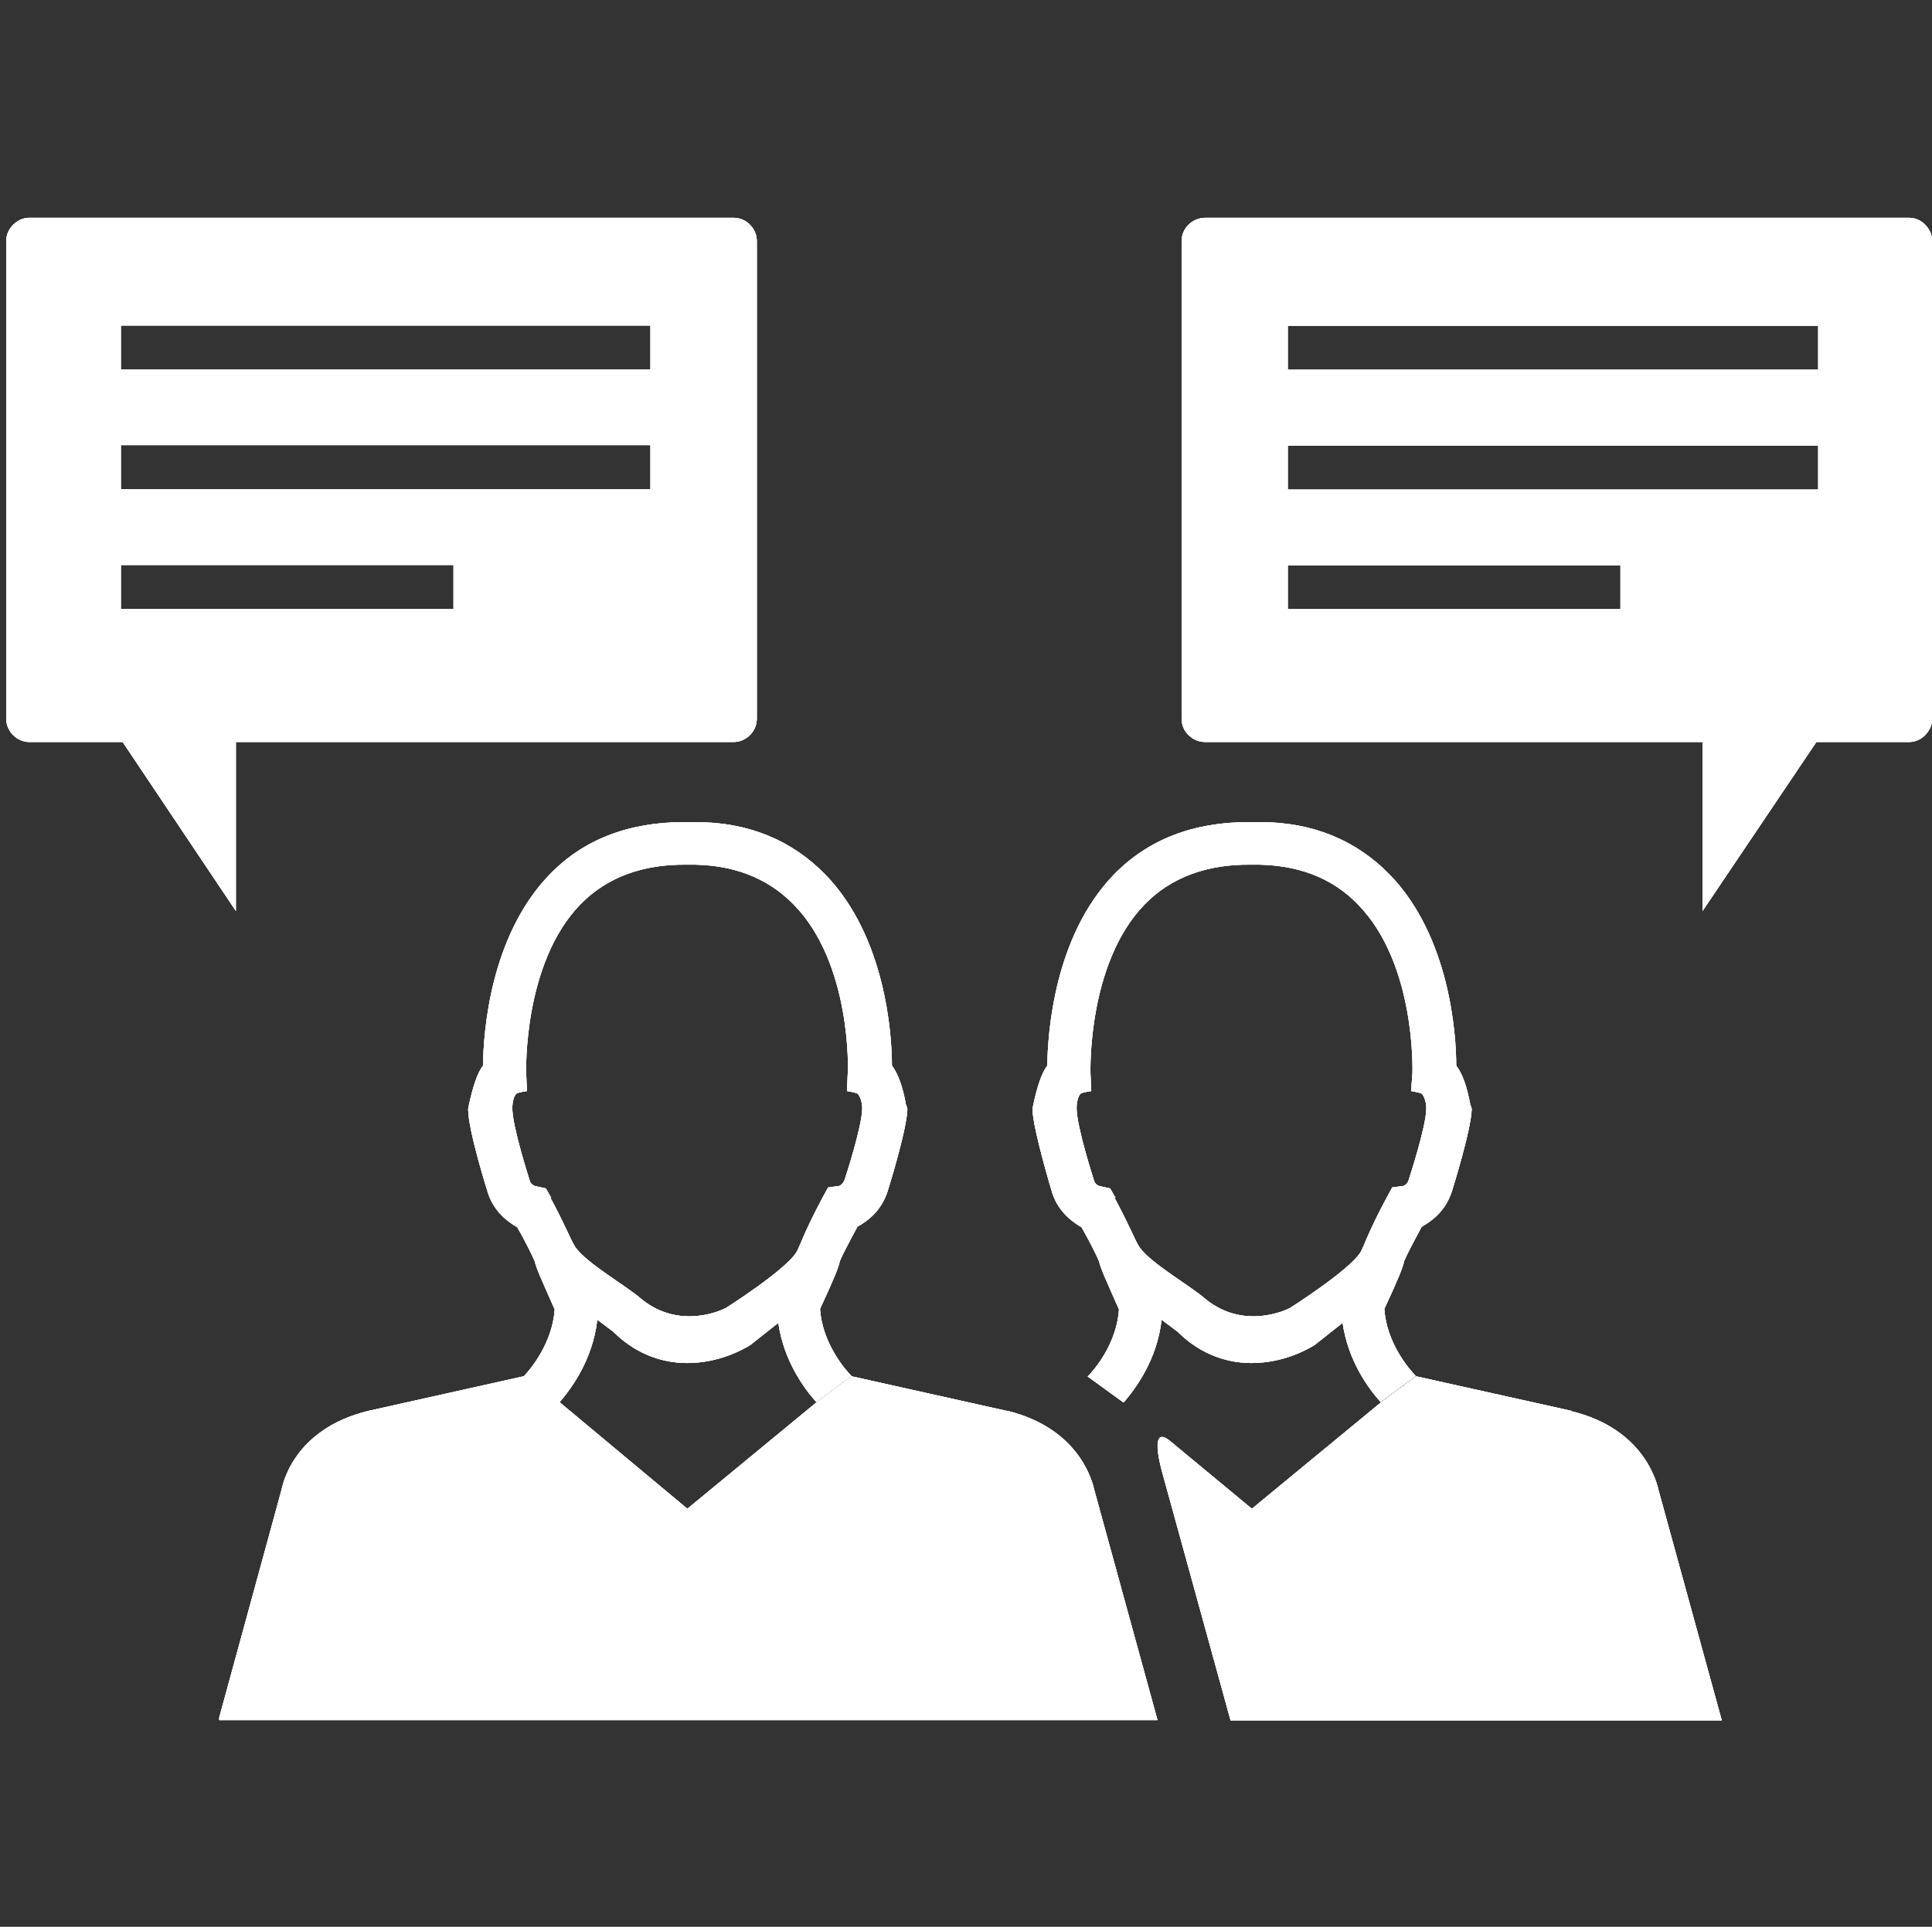
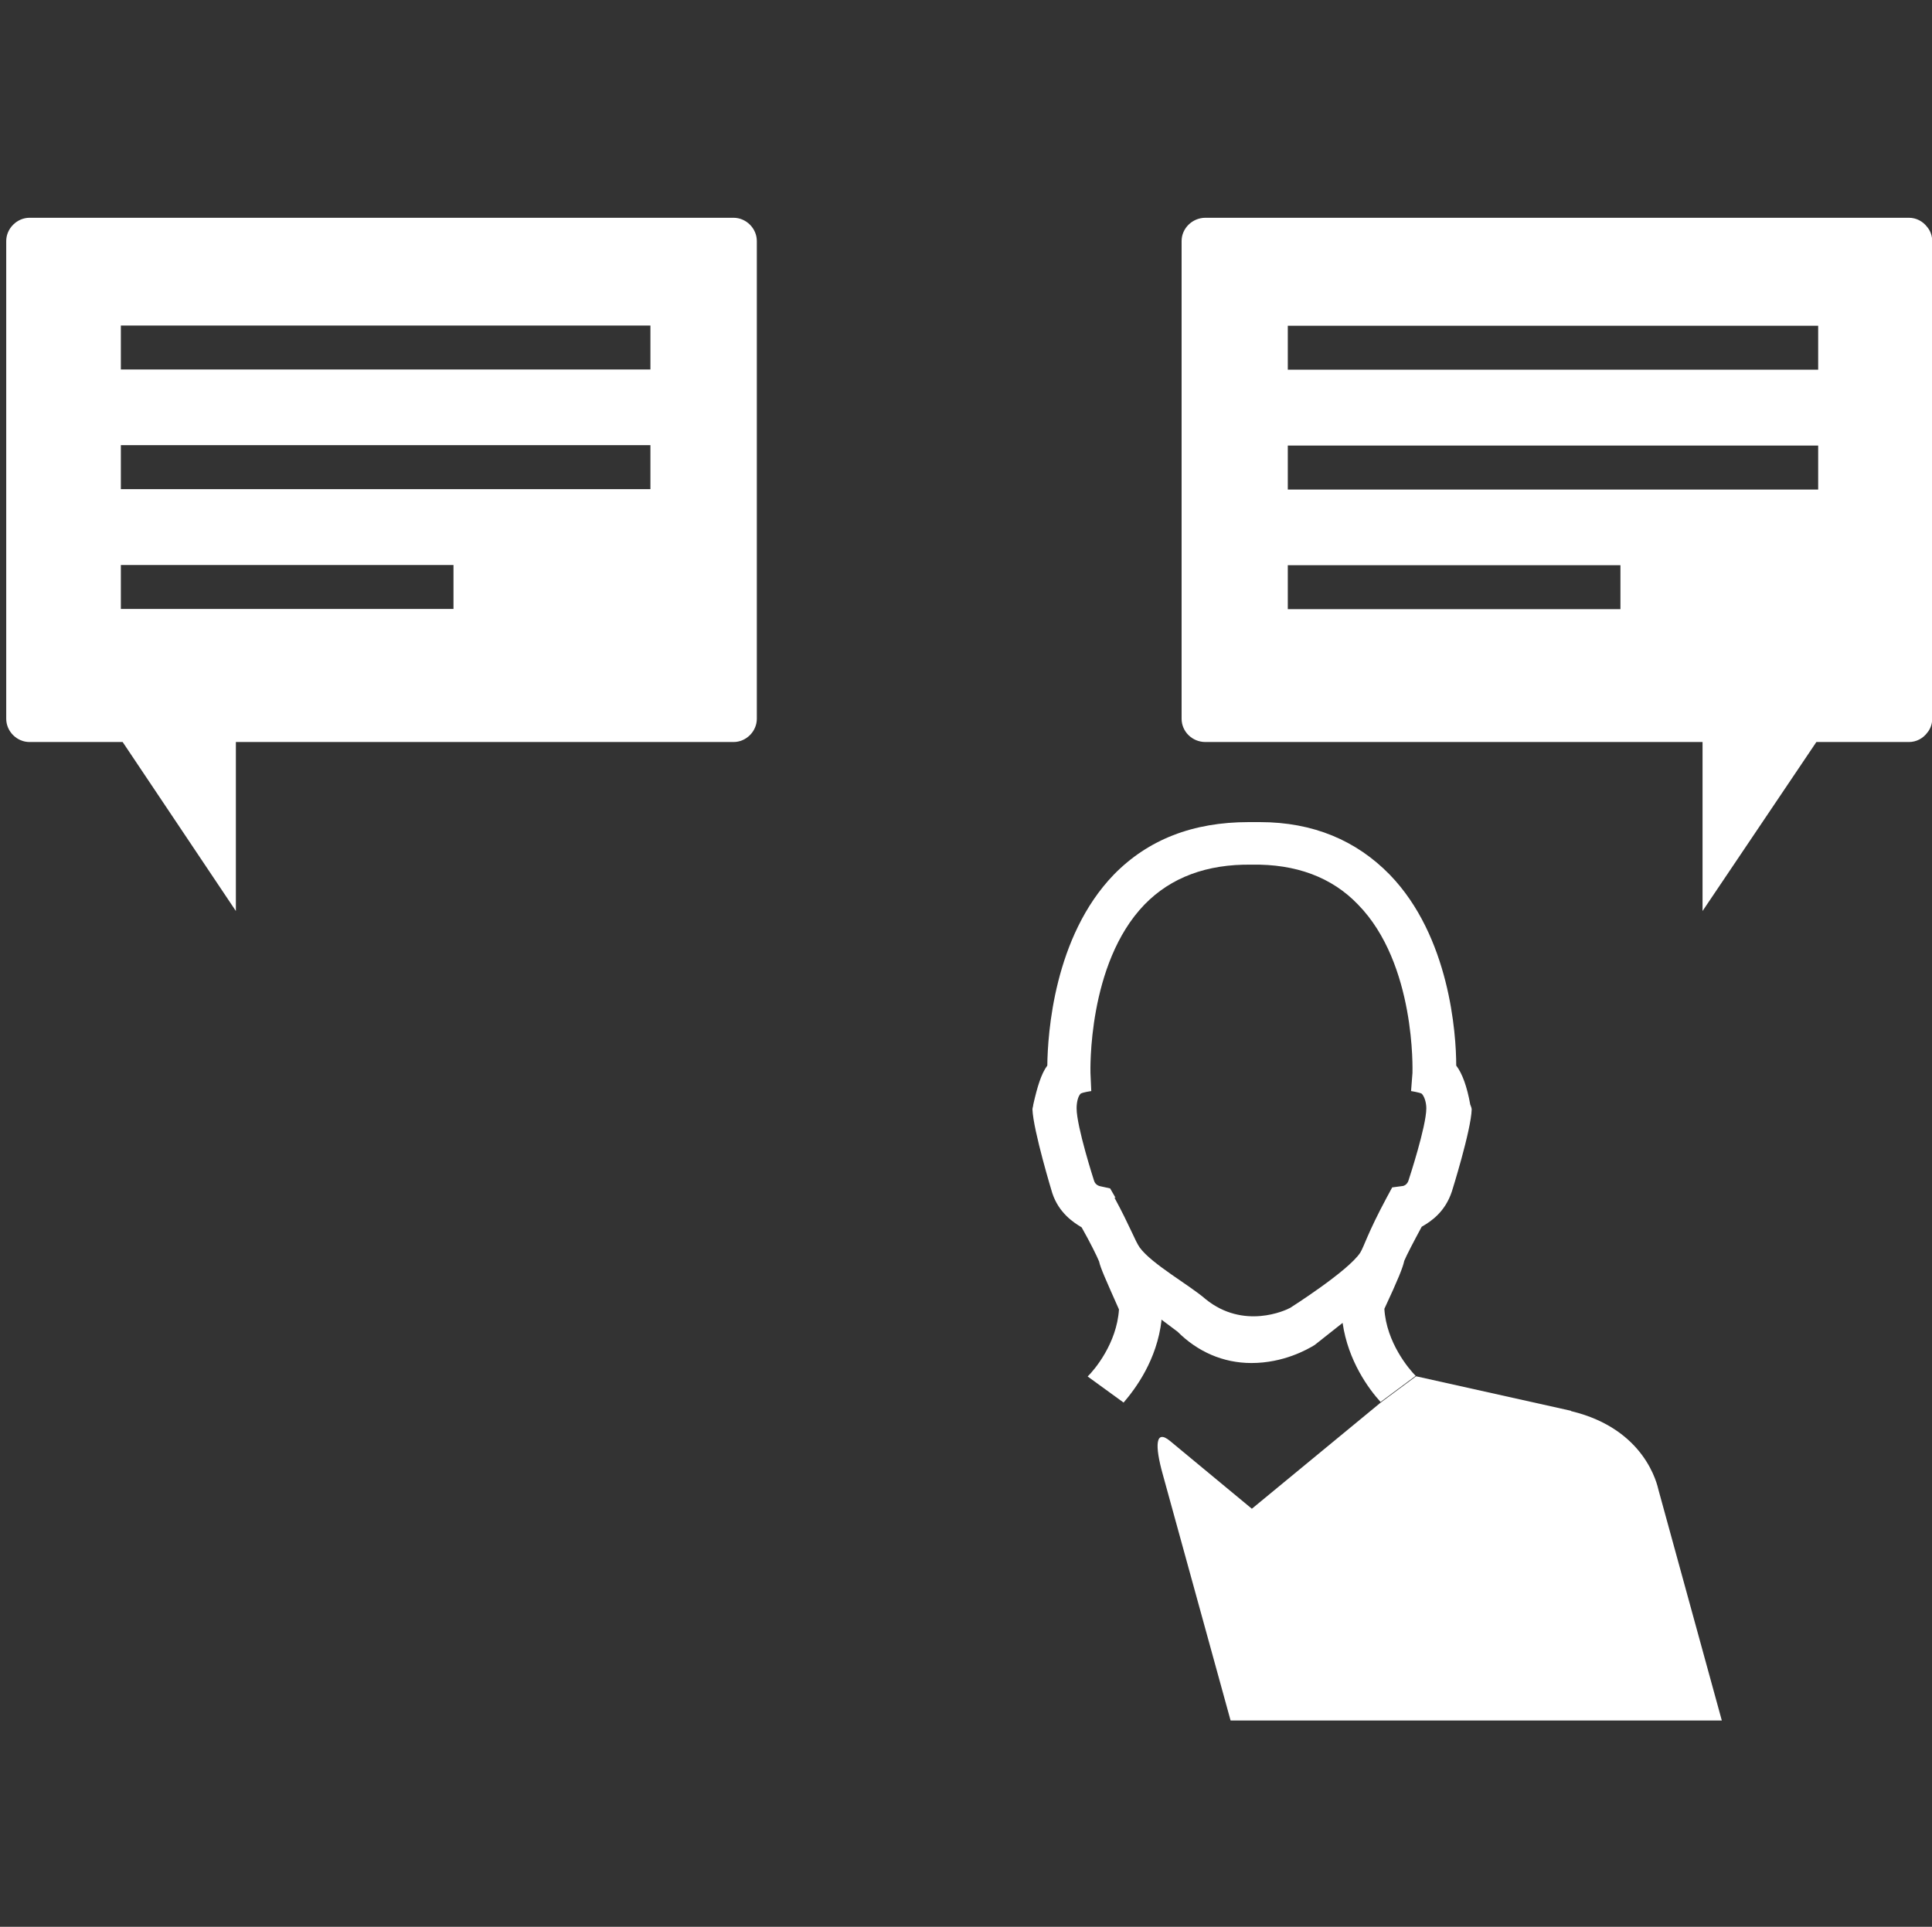
<svg xmlns="http://www.w3.org/2000/svg" id="Layer_2" version="1.1" viewBox="0 0 96.24 96">
  <rect x="0" y="0" width="96.24" height="96" fill="#333333" stroke="none" />
  <defs>
    <style>
      .st0 {
        fill: #fff;
      }
    </style>
  </defs>
-   <path class="st0" d="M36.54,10.85H1.47c-.62,0-1.16.53-1.16,1.16v23.8c0,.63.53,1.16,1.16,1.16h4.64l5.64,8.42v-8.42h24.79c.63,0,1.16-.53,1.16-1.16V12.01c0-.63-.53-1.16-1.16-1.16ZM22.59,30.34H6.02v-2.19h16.57v2.19ZM32.4,24.37H6.02v-2.19h26.38v2.19ZM32.4,18.41H6.02v-2.19h26.38v2.19ZM54.51,74.23c-.07-.3-.67-3.05-4.34-3.94h-.04l-7.71-1.72-1.75,1.3-6.43,5.3-6.36-5.3h-.01c.61-.71,1.65-2.13,1.88-4.09h-.02l.02-.03.8.6c.99.99,2.26,1.56,3.68,1.56,1.59,0,2.78-.67,3.15-.9l1.39-1.1c.27,1.89,1.3,3.29,1.89,3.94l1.75-1.3c-.33-.33-1.46-1.66-1.56-3.34.7-1.5.92-2.06.99-2.39.11-.27.47-.96.87-1.7.47-.27,1.16-.73,1.5-1.75,0,0,.96-3.05.99-4.1,0-.07-.07-.23-.07-.23-.16-.9-.4-1.56-.7-1.95,0-1.59-.33-6.43-3.31-9.51-1.66-1.7-3.81-2.62-6.47-2.62h-.56c-2.78,0-5.04.87-6.72,2.62-2.98,3.09-3.29,7.92-3.31,9.51-.3.4-.5,1.06-.7,1.95,0,.07-.04.16-.04.23,0,1.06.99,4.18.99,4.18.33.99,1.06,1.46,1.46,1.7.43.76.76,1.43.87,1.7.07.33.33.9.99,2.39-.11,1.67-1.19,2.97-1.54,3.33h-.02s-7.7,1.72-7.7,1.72c-3.85.92-4.32,3.85-4.34,3.91l-3.11,11.37v.13h46.74l-3.15-11.47ZM27.41,59.66l.04.02h.01l-.27-.47-.5-.11s-.23-.04-.3-.27c0,0-.87-2.69-.87-3.61,0-.3.07-.6.2-.73.11-.07.53-.13.53-.13l-.04-.9c0-.07-.16-5.44,2.69-8.39,1.32-1.36,3.11-2.02,5.33-1.99,2.22-.04,3.98.63,5.31,1.99,2.89,2.95,2.71,8.31,2.69,8.39l-.04.9s.43.07.53.13c.13.13.23.43.23.73,0,.9-.87,3.54-.87,3.54-.11.3-.3.33-.3.33l-.53.07-.27.5c-.96,1.79-1.12,2.42-1.32,2.75-.6.92-3.49,2.75-3.49,2.75-.23.13-2.32,1.1-4.21-.43-.8-.7-2.69-1.75-3.29-2.58-.23-.33-.47-1.03-1.26-2.49ZM73.24,55.04c-.16-.9-.4-1.56-.7-1.95,0-1.59-.33-6.43-3.31-9.51-1.66-1.7-3.81-2.62-6.47-2.62h-.56c-2.78,0-5.01.87-6.72,2.62-2.98,3.09-3.29,7.92-3.31,9.51-.3.4-.5,1.06-.7,1.95,0,.07-.04.16-.04.23.04,1.06.99,4.18.99,4.18.33.99,1.06,1.46,1.46,1.7.43.76.76,1.43.87,1.7.07.33.33.9.99,2.39-.11,1.7-1.23,3.02-1.56,3.34l1.79,1.3c.6-.7,1.66-2.12,1.89-4.1h-.02l.02-.03.8.6c.99.99,2.26,1.56,3.68,1.56,1.59,0,2.78-.67,3.15-.9l1.39-1.1c.27,1.89,1.3,3.29,1.89,3.94l1.75-1.3c-.33-.33-1.46-1.66-1.56-3.34.7-1.5.92-2.06.99-2.39.11-.27.47-.96.87-1.7.47-.27,1.16-.73,1.5-1.75,0,0,.96-3.05.99-4.1,0-.07-.07-.23-.07-.23ZM70.18,58.76c-.07.3-.3.33-.3.33l-.53.07-.27.5c-.96,1.79-1.12,2.42-1.32,2.75-.6.92-3.49,2.75-3.49,2.75-.23.13-2.32,1.1-4.21-.43-.8-.7-2.69-1.75-3.29-2.58-.23-.33-.47-1.03-1.26-2.49l.05.02h.01l-.27-.47-.5-.11s-.23-.04-.3-.27c0,0-.87-2.69-.87-3.61,0-.3.07-.6.2-.73.11-.07.53-.13.53-.13l-.04-.9c0-.07-.16-5.44,2.69-8.39,1.32-1.36,3.11-2.02,5.33-1.99,2.22-.04,4.01.63,5.31,1.99,2.89,2.95,2.71,8.31,2.71,8.39l-.07.9s.43.07.53.13c.13.13.23.43.23.73,0,.9-.87,3.54-.87,3.54ZM82.62,74.25c-.07-.3-.67-3.05-4.34-3.94h-.01v-.02s-7.73-1.72-7.73-1.72l-1.75,1.3-6.43,5.3-4.08-3.38c-.73-.6-.76.23-.36,1.66l3.38,12.27h24.47l-3.15-11.47ZM82.62,74.25c-.07-.3-.67-3.05-4.34-3.94h-.01v-.02s-7.73-1.72-7.73-1.72l-1.75,1.3-6.43,5.3-4.08-3.38c-.73-.6-.76.23-.36,1.66l3.38,12.27h24.47l-3.15-11.47ZM53.88,61.15c.43.76.76,1.43.87,1.7.07.33.33.9.99,2.39-.11,1.7-1.23,3.02-1.56,3.34l1.79,1.3c.6-.7,1.66-2.12,1.89-4.1h-.02l.02-.03.8.6c.99.99,2.26,1.56,3.68,1.56,1.59,0,2.78-.67,3.15-.9l1.39-1.1c.27,1.89,1.3,3.29,1.89,3.94l1.75-1.3c-.33-.33-1.46-1.66-1.56-3.34.7-1.5.92-2.06.99-2.39.11-.27.47-.96.87-1.7.47-.27,1.16-.73,1.5-1.75,0,0,.96-3.05.99-4.1,0-.07-.07-.23-.07-.23-.16-.9-.4-1.56-.7-1.95,0-1.59-.33-6.43-3.31-9.51-1.66-1.7-3.81-2.62-6.47-2.62h-.56c-2.78,0-5.01.87-6.72,2.62-2.98,3.09-3.29,7.92-3.31,9.51-.3.4-.5,1.06-.7,1.95,0,.07-.04.16-.04.23.04,1.06.99,4.18.99,4.18.33.99,1.06,1.46,1.46,1.7ZM53.83,54.49c.11-.07.53-.13.53-.13l-.04-.9c0-.07-.16-5.44,2.69-8.39,1.32-1.36,3.11-2.02,5.33-1.99,2.22-.04,4.01.63,5.31,1.99,2.89,2.95,2.71,8.31,2.71,8.39l-.07.9s.43.07.53.13c.13.13.23.43.23.73,0,.9-.87,3.54-.87,3.54-.07.3-.3.33-.3.33l-.53.07-.27.5c-.96,1.79-1.12,2.42-1.32,2.75-.6.92-3.49,2.75-3.49,2.75-.23.13-2.32,1.1-4.21-.43-.8-.7-2.69-1.75-3.29-2.58-.23-.33-.47-1.03-1.26-2.49l.05.02h.01l-.27-.47-.5-.11s-.23-.04-.3-.27c0,0-.87-2.69-.87-3.61,0-.3.07-.6.2-.73ZM50.17,70.29h-.04l-7.71-1.72-1.75,1.3-6.43,5.3-6.36-5.3h-.01c.61-.71,1.65-2.13,1.88-4.09h-.02l.02-.03.8.6c.99.99,2.26,1.56,3.68,1.56,1.59,0,2.78-.67,3.15-.9l1.39-1.1c.27,1.89,1.3,3.29,1.89,3.94l1.75-1.3c-.33-.33-1.46-1.66-1.56-3.34.7-1.5.92-2.06.99-2.39.11-.27.47-.96.87-1.7.47-.27,1.16-.73,1.5-1.75,0,0,.96-3.05.99-4.1,0-.07-.07-.23-.07-.23-.16-.9-.4-1.56-.7-1.95,0-1.59-.33-6.43-3.31-9.51-1.66-1.7-3.81-2.62-6.47-2.62h-.56c-2.78,0-5.04.87-6.72,2.62-2.98,3.09-3.29,7.92-3.31,9.51-.3.4-.5,1.06-.7,1.95,0,.07-.04.16-.04.23,0,1.06.99,4.18.99,4.18.33.99,1.06,1.46,1.46,1.7.43.76.76,1.43.87,1.7.07.33.33.9.99,2.39-.11,1.67-1.19,2.97-1.54,3.33h-.02s-7.7,1.72-7.7,1.72c-3.85.92-4.32,3.85-4.34,3.91l-3.11,11.37v.13h46.74l-3.15-11.47c-.07-.3-.67-3.05-4.34-3.94ZM27.41,59.66l.04.02h.01l-.27-.47-.5-.11s-.23-.04-.3-.27c0,0-.87-2.69-.87-3.61,0-.3.07-.6.2-.73.11-.07.53-.13.53-.13l-.04-.9c0-.07-.16-5.44,2.69-8.39,1.32-1.36,3.11-2.02,5.33-1.99,2.22-.04,3.98.63,5.31,1.99,2.89,2.95,2.71,8.31,2.69,8.39l-.04.9s.43.07.53.13c.13.13.23.43.23.73,0,.9-.87,3.54-.87,3.54-.11.3-.3.33-.3.33l-.53.07-.27.5c-.96,1.79-1.12,2.42-1.32,2.75-.6.92-3.49,2.75-3.49,2.75-.23.13-2.32,1.1-4.21-.43-.8-.7-2.69-1.75-3.29-2.58-.23-.33-.47-1.03-1.26-2.49ZM11.75,36.97h24.79c.63,0,1.16-.53,1.16-1.16V12.01c0-.63-.53-1.16-1.16-1.16H1.47c-.62,0-1.16.53-1.16,1.16v23.8c0,.63.53,1.16,1.16,1.16h4.64l5.64,8.42v-8.42ZM6.02,16.22h26.38v2.19H6.02v-2.19ZM6.02,22.18h26.38v2.19H6.02v-2.19ZM6.02,30.34v-2.19h16.57v2.19H6.02ZM96,11.31c-.21-.28-.54-.46-.91-.46h-35.04c-.66,0-1.19.53-1.19,1.16v23.8c0,.63.52,1.16,1.19,1.16h24.76v8.42l5.67-8.42h4.61c.37,0,.7-.18.91-.46.16-.19.25-.44.25-.7V12.01c0-.26-.09-.51-.25-.7ZM80.72,30.35h-16.57v-2.19h16.57v2.19ZM90.57,24.39h-26.42v-2.19h26.42v2.19ZM90.57,18.42h-26.42v-2.19h26.42v2.19ZM78.28,70.31h-.01v-.02s-7.73-1.72-7.73-1.72l-1.75,1.3-6.43,5.3-4.08-3.38c-.73-.6-.76.23-.36,1.66l3.38,12.27h24.47l-3.15-11.47c-.07-.3-.67-3.05-4.34-3.94ZM53.88,61.15c.43.76.76,1.43.87,1.7.07.33.33.9.99,2.39-.11,1.7-1.23,3.02-1.56,3.34l1.79,1.3c.6-.7,1.66-2.12,1.89-4.1h-.02l.02-.03.8.6c.99.99,2.26,1.56,3.68,1.56,1.59,0,2.78-.67,3.15-.9l1.39-1.1c.27,1.89,1.3,3.29,1.89,3.94l1.75-1.3c-.33-.33-1.46-1.66-1.56-3.34.7-1.5.92-2.06.99-2.39.11-.27.47-.96.87-1.7.47-.27,1.16-.73,1.5-1.75,0,0,.96-3.05.99-4.1,0-.07-.07-.23-.07-.23-.16-.9-.4-1.56-.7-1.95,0-1.59-.33-6.43-3.31-9.51-1.66-1.7-3.81-2.62-6.47-2.62h-.56c-2.78,0-5.01.87-6.72,2.62-2.98,3.09-3.29,7.92-3.31,9.51-.3.4-.5,1.06-.7,1.95,0,.07-.04.16-.04.23.04,1.06.99,4.18.99,4.18.33.99,1.06,1.46,1.46,1.7ZM53.83,54.49c.11-.07.53-.13.53-.13l-.04-.9c0-.07-.16-5.44,2.69-8.39,1.32-1.36,3.11-2.02,5.33-1.99,2.22-.04,4.01.63,5.31,1.99,2.89,2.95,2.71,8.31,2.71,8.39l-.07.9s.43.07.53.13c.13.13.23.43.23.73,0,.9-.87,3.54-.87,3.54-.07.3-.3.33-.3.33l-.53.07-.27.5c-.96,1.79-1.12,2.42-1.32,2.75-.6.92-3.49,2.75-3.49,2.75-.23.13-2.32,1.1-4.21-.43-.8-.7-2.69-1.75-3.29-2.58-.23-.33-.47-1.03-1.26-2.49l.05.02h.01l-.27-.47-.5-.11s-.23-.04-.3-.27c0,0-.87-2.69-.87-3.61,0-.3.07-.6.2-.73ZM50.17,70.29h-.04l-7.71-1.72-1.75,1.3-6.43,5.3-6.36-5.3h-.01c.61-.71,1.65-2.13,1.88-4.09h-.02l.02-.03.8.6c.99.99,2.26,1.56,3.68,1.56,1.59,0,2.78-.67,3.15-.9l1.39-1.1c.27,1.89,1.3,3.29,1.89,3.94l1.75-1.3c-.33-.33-1.46-1.66-1.56-3.34.7-1.5.92-2.06.99-2.39.11-.27.47-.96.87-1.7.47-.27,1.16-.73,1.5-1.75,0,0,.96-3.05.99-4.1,0-.07-.07-.23-.07-.23-.16-.9-.4-1.56-.7-1.95,0-1.59-.33-6.43-3.31-9.51-1.66-1.7-3.81-2.62-6.47-2.62h-.56c-2.78,0-5.04.87-6.72,2.62-2.98,3.09-3.29,7.92-3.31,9.51-.3.4-.5,1.06-.7,1.95,0,.07-.04.16-.04.23,0,1.06.99,4.18.99,4.18.33.99,1.06,1.46,1.46,1.7.43.76.76,1.43.87,1.7.07.33.33.9.99,2.39-.11,1.67-1.19,2.97-1.54,3.33h-.02s-7.7,1.72-7.7,1.72c-3.85.92-4.32,3.85-4.34,3.91l-3.11,11.37v.13h46.74l-3.15-11.47c-.07-.3-.67-3.05-4.34-3.94ZM27.41,59.66l.04.02h.01l-.27-.47-.5-.11s-.23-.04-.3-.27c0,0-.87-2.69-.87-3.61,0-.3.07-.6.2-.73.11-.07.53-.13.53-.13l-.04-.9c0-.07-.16-5.44,2.69-8.39,1.32-1.36,3.11-2.02,5.33-1.99,2.22-.04,3.98.63,5.31,1.99,2.89,2.95,2.71,8.31,2.69,8.39l-.04.9s.43.07.53.13c.13.13.23.43.23.73,0,.9-.87,3.54-.87,3.54-.11.3-.3.33-.3.33l-.53.07-.27.5c-.96,1.79-1.12,2.42-1.32,2.75-.6.92-3.49,2.75-3.49,2.75-.23.13-2.32,1.1-4.21-.43-.8-.7-2.69-1.75-3.29-2.58-.23-.33-.47-1.03-1.26-2.49ZM11.75,36.97h24.79c.63,0,1.16-.53,1.16-1.16V12.01c0-.63-.53-1.16-1.16-1.16H1.47c-.62,0-1.16.53-1.16,1.16v23.8c0,.63.53,1.16,1.16,1.16h4.64l5.64,8.42v-8.42ZM6.02,16.22h26.38v2.19H6.02v-2.19ZM6.02,22.18h26.38v2.19H6.02v-2.19ZM6.02,30.34v-2.19h16.57v2.19H6.02Z" />
  <g id="Layer_1-2">
    <path class="st0" d="M73.24,55.04c-.16-.9-.4-1.56-.7-1.95,0-1.59-.33-6.43-3.31-9.51-1.66-1.7-3.81-2.62-6.47-2.62h-.56c-2.78,0-5.01.87-6.72,2.62-2.98,3.09-3.29,7.92-3.31,9.51-.3.4-.5,1.06-.7,1.95,0,.07-.04.16-.04.23.04,1.06.99,4.18.99,4.18.33.99,1.06,1.46,1.46,1.7.43.76.76,1.43.87,1.7.07.33.33.9.99,2.39-.11,1.7-1.23,3.02-1.56,3.34l1.79,1.3c.6-.7,1.66-2.12,1.89-4.1h-.02l.02-.03.8.6c.99.99,2.26,1.56,3.68,1.56,1.59,0,2.78-.67,3.15-.9l1.39-1.1c.27,1.89,1.3,3.29,1.89,3.94l1.75-1.3c-.33-.33-1.46-1.66-1.56-3.34.7-1.5.92-2.06.99-2.39.11-.27.47-.96.87-1.7.47-.27,1.16-.73,1.5-1.75,0,0,.96-3.05.99-4.1,0-.07-.07-.23-.07-.23ZM70.18,58.76c-.07.3-.3.33-.3.33l-.53.07-.27.5c-.96,1.79-1.12,2.42-1.32,2.75-.6.92-3.49,2.75-3.49,2.75-.23.13-2.32,1.1-4.21-.43-.8-.7-2.69-1.75-3.29-2.58-.23-.33-.47-1.03-1.26-2.49l.05.02h.01l-.27-.47-.5-.11s-.23-.04-.3-.27c0,0-.87-2.69-.87-3.61,0-.3.07-.6.2-.73.11-.07.53-.13.53-.13l-.04-.9c0-.07-.16-5.44,2.69-8.39,1.32-1.36,3.11-2.02,5.33-1.99,2.22-.04,4.01.63,5.31,1.99,2.89,2.95,2.71,8.31,2.71,8.39l-.07.9s.43.07.53.13c.13.13.23.43.23.73,0,.9-.87,3.54-.87,3.54Z" />
    <path class="st0" d="M85.77,85.72h-24.47l-3.38-12.27c-.4-1.43-.37-2.26.36-1.66l4.08,3.38,6.43-5.3,1.75-1.3,7.72,1.72v.02h.02c3.67.89,4.27,3.64,4.34,3.94l3.15,11.47Z" />
-     <path class="st0" d="M45.13,55.04c-.16-.9-.4-1.56-.7-1.95,0-1.59-.33-6.43-3.31-9.51-1.66-1.7-3.81-2.62-6.47-2.62h-.56c-2.78,0-5.04.87-6.72,2.62-2.98,3.09-3.29,7.92-3.31,9.51-.3.4-.5,1.06-.7,1.95,0,.07-.04.16-.04.23,0,1.06.99,4.18.99,4.18.33.99,1.06,1.46,1.46,1.7.43.76.76,1.43.87,1.7.07.33.33.9.99,2.39-.11,1.67-1.19,2.97-1.54,3.33h-.02s1.79,1.31,1.79,1.31c0-.01.01-.01.01-.02.61-.7,1.65-2.12,1.88-4.08h-.02l.02-.03.8.6c.99.99,2.26,1.56,3.68,1.56,1.59,0,2.78-.67,3.15-.9l1.39-1.1c.27,1.89,1.3,3.29,1.89,3.94l1.75-1.3c-.33-.33-1.46-1.66-1.56-3.34.7-1.5.92-2.06.99-2.39.11-.27.47-.96.87-1.7.47-.27,1.16-.73,1.5-1.75,0,0,.96-3.05.99-4.1,0-.07-.07-.23-.07-.23ZM42.08,58.76c-.11.3-.3.33-.3.33l-.53.07-.27.5c-.96,1.79-1.12,2.42-1.32,2.75-.6.92-3.49,2.75-3.49,2.75-.23.13-2.32,1.1-4.21-.43-.8-.7-2.69-1.75-3.29-2.58-.23-.33-.47-1.03-1.26-2.49l.04.02h.01l-.27-.47-.5-.11s-.23-.04-.3-.27c0,0-.87-2.69-.87-3.61,0-.3.07-.6.2-.73.11-.07.53-.13.53-.13l-.04-.9c0-.07-.16-5.44,2.69-8.39,1.32-1.36,3.11-2.02,5.33-1.99,2.22-.04,3.98.63,5.31,1.99,2.89,2.95,2.71,8.31,2.69,8.39l-.04.9s.43.07.53.13c.13.13.23.43.23.73,0,.9-.87,3.54-.87,3.54Z" />
-     <path class="st0" d="M57.66,85.7H10.92v-.13l3.11-11.37c.02-.06.49-2.99,4.34-3.91l7.7-1.71h.02s1.78,1.28,1.78,1.28h.01s6.36,5.31,6.36,5.31l6.43-5.3,1.75-1.3,7.71,1.72h.04c3.67.89,4.27,3.64,4.34,3.94l3.15,11.47Z" />
    <path class="st0" d="M36.54,10.85H1.47c-.62,0-1.16.53-1.16,1.16v23.8c0,.63.53,1.16,1.16,1.16h4.64l5.64,8.42v-8.42h24.79c.63,0,1.16-.53,1.16-1.16V12.01c0-.63-.53-1.16-1.16-1.16ZM22.59,30.34H6.02v-2.19h16.57v2.19ZM32.4,24.37H6.02v-2.19h26.38v2.19ZM32.4,18.41H6.02v-2.19h26.38v2.19Z" />
    <path class="st0" d="M96,11.31c-.21-.28-.54-.46-.91-.46h-35.04c-.66,0-1.19.53-1.19,1.16v23.8c0,.63.52,1.16,1.19,1.16h24.76v8.42l5.67-8.42h4.61c.37,0,.7-.18.91-.46.16-.19.25-.44.25-.7V12.01c0-.26-.09-.51-.25-.7ZM80.72,30.35h-16.57v-2.19h16.57v2.19ZM90.57,24.39h-26.42v-2.19h26.42v2.19ZM90.57,18.42h-26.42v-2.19h26.42v2.19Z" />
-     <path class="st0" d="M36.54,10.85H1.47c-.62,0-1.16.53-1.16,1.16v23.8c0,.63.53,1.16,1.16,1.16h4.64l5.64,8.42v-8.42h24.79c.63,0,1.16-.53,1.16-1.16V12.01c0-.63-.53-1.16-1.16-1.16ZM22.59,30.34H6.02v-2.19h16.57v2.19ZM32.4,24.37H6.02v-2.19h26.38v2.19ZM32.4,18.41H6.02v-2.19h26.38v2.19ZM54.51,74.23c-.07-.3-.67-3.05-4.34-3.94h-.04l-7.71-1.72-1.75,1.3-6.43,5.3-6.36-5.3h-.01c.61-.71,1.65-2.13,1.88-4.09h-.02l.02-.03.8.6c.99.99,2.26,1.56,3.68,1.56,1.59,0,2.78-.67,3.15-.9l1.39-1.1c.27,1.89,1.3,3.29,1.89,3.94l1.75-1.3c-.33-.33-1.46-1.66-1.56-3.34.7-1.5.92-2.06.99-2.39.11-.27.47-.96.87-1.7.47-.27,1.16-.73,1.5-1.75,0,0,.96-3.05.99-4.1,0-.07-.07-.23-.07-.23-.16-.9-.4-1.56-.7-1.95,0-1.59-.33-6.43-3.31-9.51-1.66-1.7-3.81-2.62-6.47-2.62h-.56c-2.78,0-5.04.87-6.72,2.62-2.98,3.09-3.29,7.92-3.31,9.51-.3.4-.5,1.06-.7,1.95,0,.07-.04.16-.04.23,0,1.06.99,4.18.99,4.18.33.99,1.06,1.46,1.46,1.7.43.76.76,1.43.87,1.7.07.33.33.9.99,2.39-.11,1.67-1.19,2.97-1.54,3.33h-.02s-7.7,1.72-7.7,1.72c-3.85.92-4.32,3.85-4.34,3.91l-3.11,11.37v.13h46.74l-3.15-11.47ZM27.41,59.66l.04.02h.01l-.27-.47-.5-.11s-.23-.04-.3-.27c0,0-.87-2.69-.87-3.61,0-.3.07-.6.2-.73.11-.07.53-.13.53-.13l-.04-.9c0-.07-.16-5.44,2.69-8.39,1.32-1.36,3.11-2.02,5.33-1.99,2.22-.04,3.98.63,5.31,1.99,2.89,2.95,2.71,8.31,2.69,8.39l-.04.9s.43.07.53.13c.13.13.23.43.23.73,0,.9-.87,3.54-.87,3.54-.11.3-.3.33-.3.33l-.53.07-.27.5c-.96,1.79-1.12,2.42-1.32,2.75-.6.92-3.49,2.75-3.49,2.75-.23.13-2.32,1.1-4.21-.43-.8-.7-2.69-1.75-3.29-2.58-.23-.33-.47-1.03-1.26-2.49ZM73.24,55.04c-.16-.9-.4-1.56-.7-1.95,0-1.59-.33-6.43-3.31-9.51-1.66-1.7-3.81-2.62-6.47-2.62h-.56c-2.78,0-5.01.87-6.72,2.62-2.98,3.09-3.29,7.92-3.31,9.51-.3.4-.5,1.06-.7,1.95,0,.07-.04.16-.04.23.04,1.06.99,4.18.99,4.18.33.99,1.06,1.46,1.46,1.7.43.76.76,1.43.87,1.7.07.33.33.9.99,2.39-.11,1.7-1.23,3.02-1.56,3.34l1.79,1.3c.6-.7,1.66-2.12,1.89-4.1h-.02l.02-.03.8.6c.99.99,2.26,1.56,3.68,1.56,1.59,0,2.78-.67,3.15-.9l1.39-1.1c.27,1.89,1.3,3.29,1.89,3.94l1.75-1.3c-.33-.33-1.46-1.66-1.56-3.34.7-1.5.92-2.06.99-2.39.11-.27.47-.96.87-1.7.47-.27,1.16-.73,1.5-1.75,0,0,.96-3.05.99-4.1,0-.07-.07-.23-.07-.23ZM70.18,58.76c-.07.3-.3.33-.3.33l-.53.07-.27.5c-.96,1.79-1.12,2.42-1.32,2.75-.6.92-3.49,2.75-3.49,2.75-.23.13-2.32,1.1-4.21-.43-.8-.7-2.69-1.75-3.29-2.58-.23-.33-.47-1.03-1.26-2.49l.05.02h.01l-.27-.47-.5-.11s-.23-.04-.3-.27c0,0-.87-2.69-.87-3.61,0-.3.07-.6.2-.73.11-.07.53-.13.53-.13l-.04-.9c0-.07-.16-5.44,2.69-8.39,1.32-1.36,3.11-2.02,5.33-1.99,2.22-.04,4.01.63,5.31,1.99,2.89,2.95,2.71,8.31,2.71,8.39l-.07.9s.43.07.53.13c.13.13.23.43.23.73,0,.9-.87,3.54-.87,3.54ZM82.62,74.25c-.07-.3-.67-3.05-4.34-3.94h-.01v-.02s-7.73-1.72-7.73-1.72l-1.75,1.3-6.43,5.3-4.08-3.38c-.73-.6-.76.23-.36,1.66l3.38,12.27h24.47l-3.15-11.47ZM95.09,10.85h-35.04c-.66,0-1.19.53-1.19,1.16v23.8c0,.63.52,1.16,1.19,1.16h24.76v8.42l5.67-8.42h4.61c.37,0,.7-.18.91-.46V11.31c-.21-.28-.54-.46-.91-.46ZM80.72,30.35h-16.57v-2.19h16.57v2.19ZM90.57,24.39h-26.42v-2.19h26.42v2.19ZM90.57,18.42h-26.42v-2.19h26.42v2.19Z" />
  </g>
</svg>